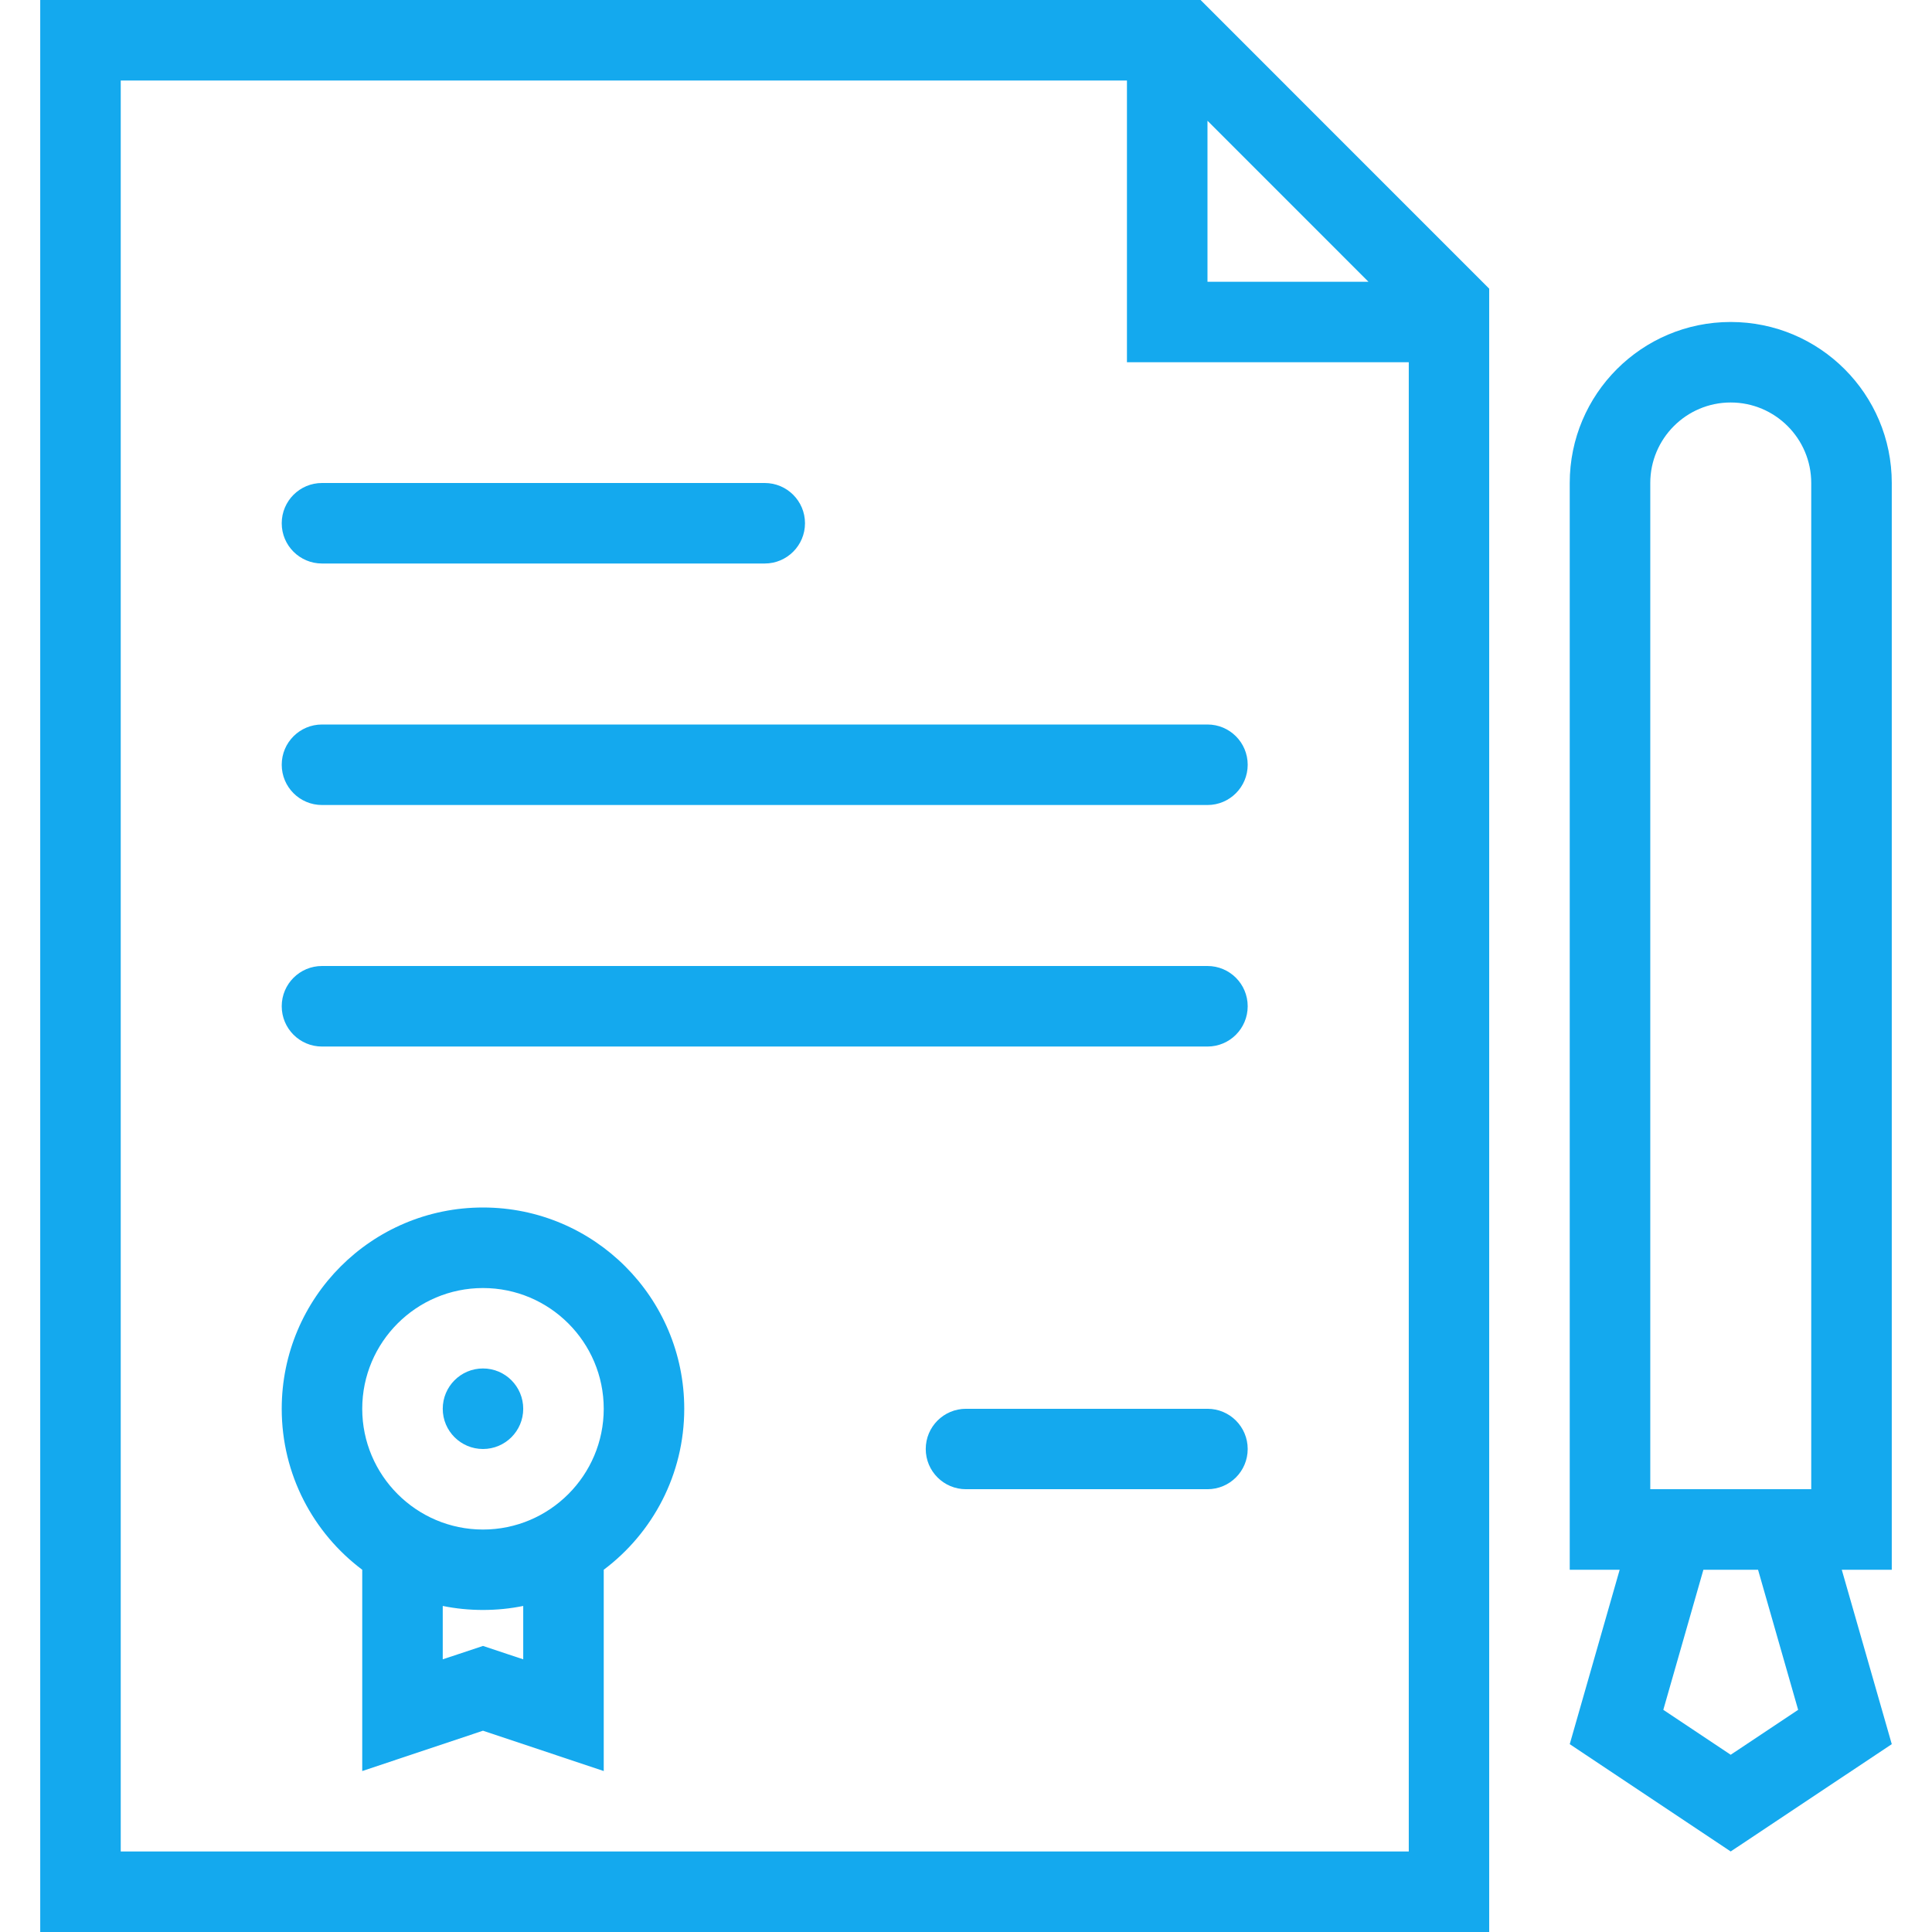
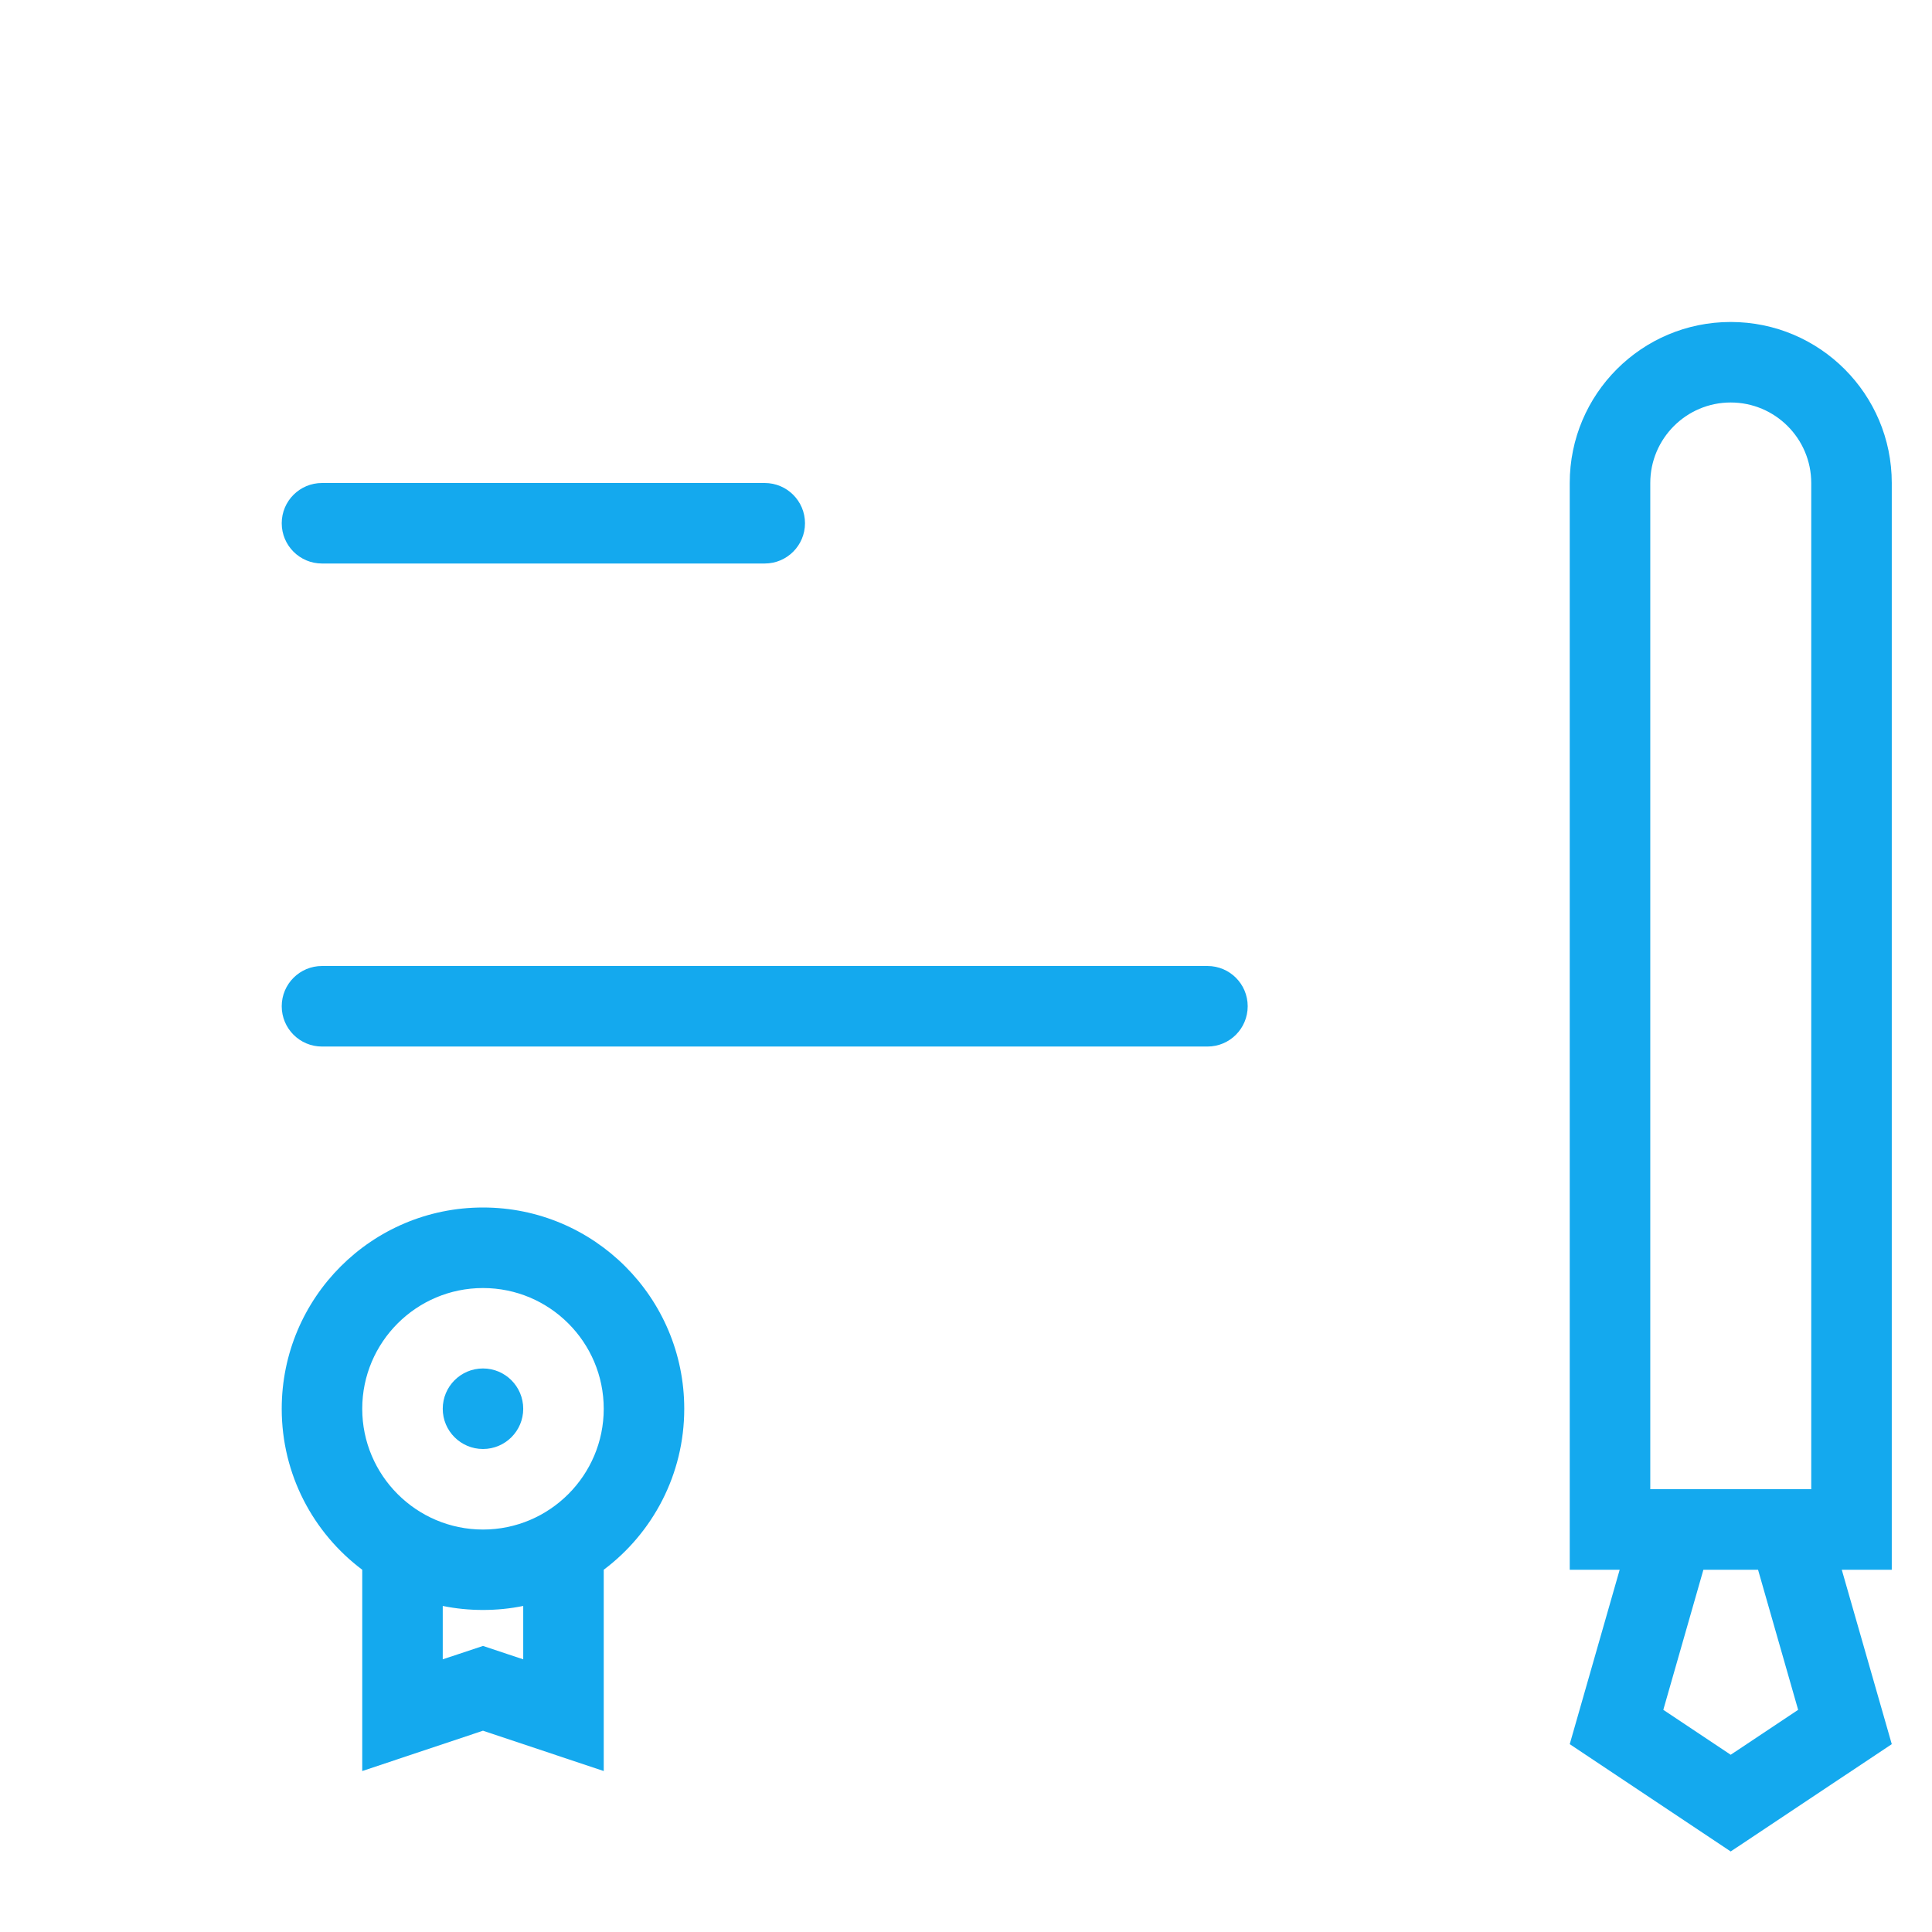
<svg xmlns="http://www.w3.org/2000/svg" style="max-width: 100%;" enable-background="new 0 0 512 512" viewBox="0 0 512 512" x="0px" y="0px" height="100%" version="1.1">
  <g fill="currentColor">
-     <path d="M 318.168 0 H 10.66 v 512 h 383.992 V 76.5 L 318.168 0 Z M 319.996 32 l 42.656 42.664 h -42.656 V 32 Z M 31.996 490.656 V 21.336 h 266.656 V 96 h 74.688 v 394.656 H 31.996 Z" style="fill: rgb(20, 169, 238);" />
-     <path d="M 319.996 373.344 h -64 c -5.891 0 -10.664 4.766 -10.664 10.656 s 4.773 10.656 10.664 10.656 h 64 c 5.891 0 10.656 -4.766 10.656 -10.656 S 325.887 373.344 319.996 373.344 Z" style="fill: rgb(20, 169, 238);" />
-     <path d="M 319.996 192 H 85.332 c -5.898 0 -10.672 4.773 -10.672 10.664 s 4.773 10.672 10.672 10.672 h 234.664 c 5.891 0 10.656 -4.781 10.656 -10.672 S 325.887 192 319.996 192 Z" style="fill: rgb(20, 169, 238);" />
    <path d="M 319.996 256 H 85.332 c -5.898 0 -10.672 4.773 -10.672 10.664 c 0 5.898 4.773 10.68 10.672 10.68 h 234.664 c 5.891 0 10.656 -4.781 10.656 -10.68 C 330.652 260.773 325.887 256 319.996 256 Z" style="fill: rgb(20, 169, 238);" />
    <path d="M 85.332 149.336 H 202.66 c 5.891 0 10.672 -4.781 10.672 -10.672 S 208.551 128 202.66 128 H 85.332 c -5.898 0 -10.672 4.773 -10.672 10.664 S 79.434 149.336 85.332 149.336 Z" style="fill: rgb(20, 169, 238);" />
    <path d="M 127.996 320 c -29.453 0 -53.336 23.875 -53.336 53.344 c 0 17.438 8.383 32.938 21.336 42.656 v 53.344 l 32 -10.688 l 32 10.688 V 416 c 12.953 -9.719 21.336 -25.219 21.336 -42.656 C 181.332 343.875 157.449 320 127.996 320 Z M 138.66 439.734 l -3.922 -1.297 l -6.742 -2.25 l -6.75 2.25 l -3.914 1.297 v -14.141 c 3.445 0.703 7.008 1.062 10.664 1.062 s 7.219 -0.359 10.664 -1.062 V 439.734 Z M 127.996 405.344 c -17.648 0 -32 -14.375 -32 -32 c 0 -17.656 14.352 -32 32 -32 s 32 14.344 32 32 C 159.996 390.969 145.645 405.344 127.996 405.344 Z" style="fill: rgb(20, 169, 238);" />
    <path d="M 501.34 128 c 0 -23.57 -19.109 -42.672 -42.688 -42.672 c -23.562 0 -42.656 19.102 -42.656 42.672 v 288 h 13.234 l -13.234 46.219 l 42.656 28.438 l 42.688 -28.438 L 488.09 416 h 13.25 V 128 Z M 437.34 128 c 0 -11.766 9.562 -21.336 21.312 -21.336 c 11.781 0 21.344 9.57 21.344 21.336 v 266.656 H 437.34 V 128 Z M 476.527 453.125 l -17.875 11.906 l -17.859 -11.906 L 451.418 416 h 14.484 L 476.527 453.125 Z" style="fill: rgb(20, 169, 238);" />
    <path d="M 127.996 362.656 c -5.891 0 -10.664 4.781 -10.664 10.688 c 0 5.875 4.773 10.656 10.664 10.656 s 10.664 -4.781 10.664 -10.656 C 138.66 367.438 133.887 362.656 127.996 362.656 Z" style="fill: rgb(20, 169, 238);" />
  </g>
</svg>